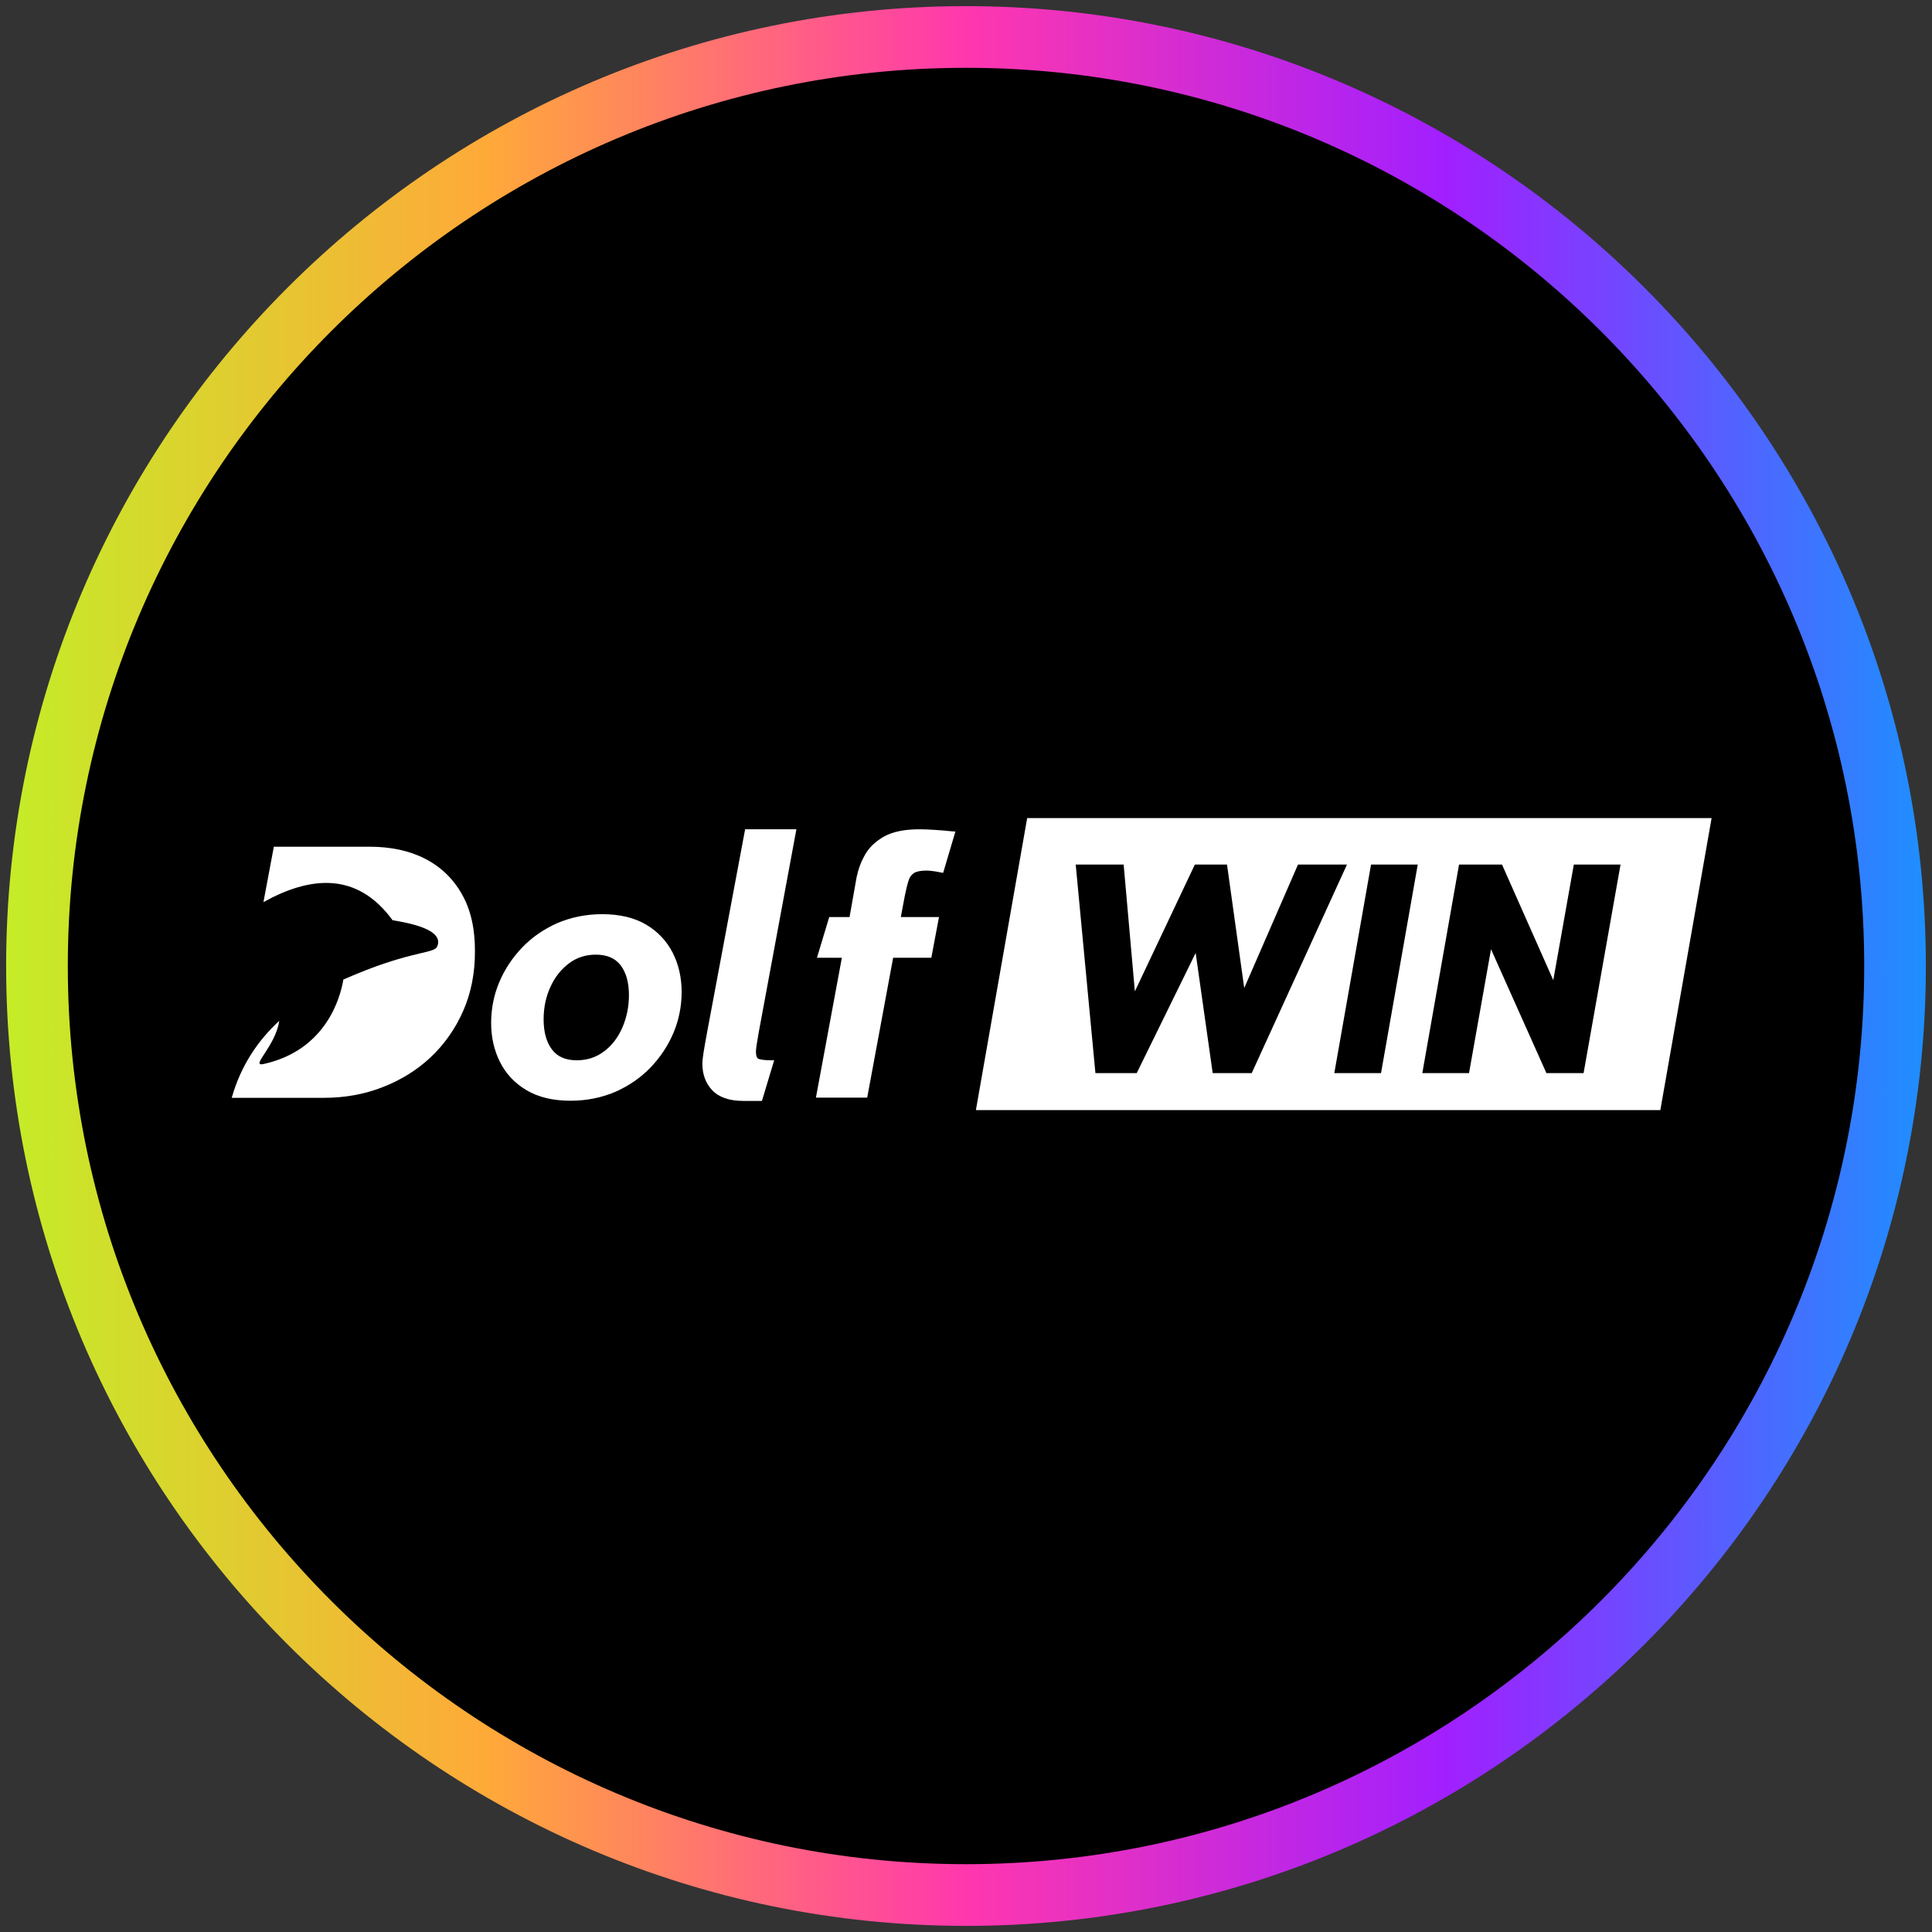
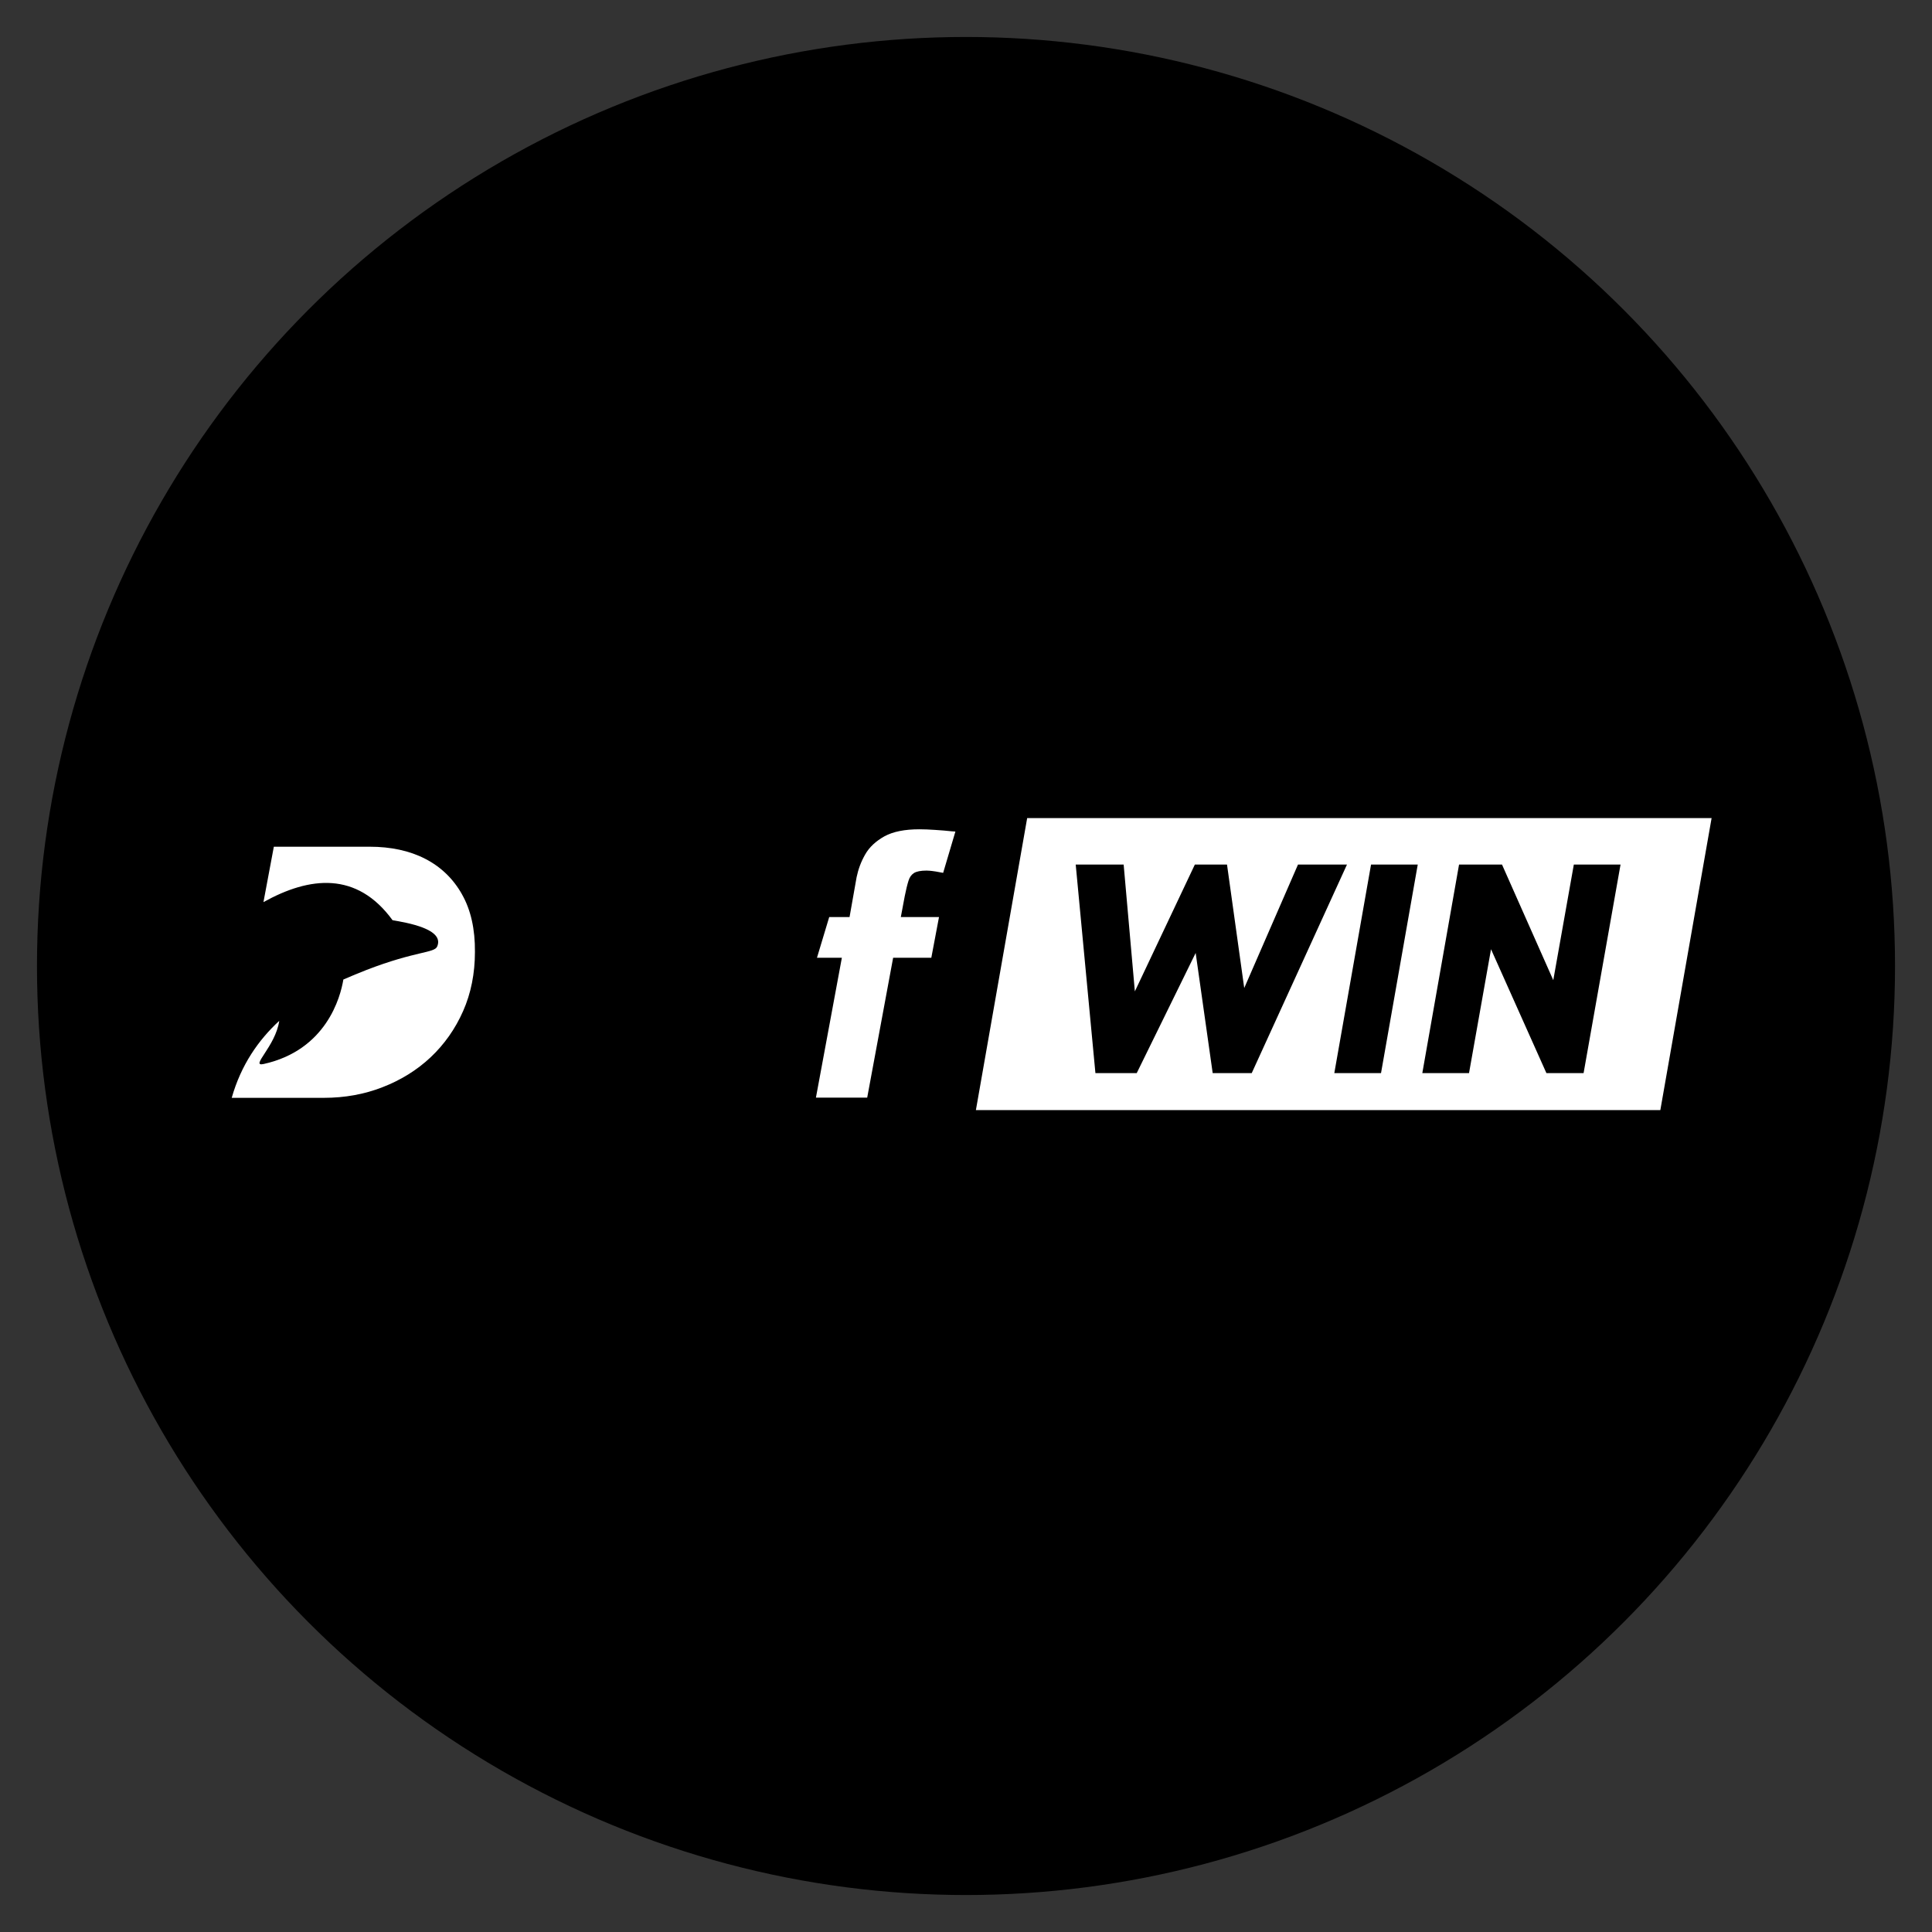
<svg xmlns="http://www.w3.org/2000/svg" version="1.1" viewBox="0 0 80 80">
  <rect x="0" y="0" width="80" height="80" fill="#333333" stroke="none" />
  <defs>
    <style>
      .st0 {
        fill: #fff;
      }

      .st1 {
        fill: url(#linear-gradient);
      }
    </style>
    <linearGradient gradientUnits="userSpaceOnUse" id="linear-gradient" x1=".254" x2="79.746" y1="40" y2="40">
      <stop offset="0" stop-color="#c4ed27" />
      <stop offset=".251" stop-color="#ffa939" />
      <stop offset=".501" stop-color="#ff37ae" />
      <stop offset=".75" stop-color="#a11fff" />
      <stop offset="1" stop-color="#1e8fff" />
    </linearGradient>
  </defs>
  <g id="circle_frame">
    <g>
      <circle cx="40" cy="40" r="38.469" />
-       <path class="st1" d="M40,79.746C18.084,79.746.254,61.916.254,40S18.084.254,40,.254s39.746,17.83,39.746,39.747-17.83,39.746-39.746,39.746ZM40,2.808C19.492,2.808,2.808,19.492,2.808,40s16.685,37.192,37.193,37.192,37.192-16.684,37.192-37.192S60.508,2.808,40,2.808Z" id="bt10" />
    </g>
  </g>
  <g id="spinoli">
    <g>
-       <path class="st0" d="M26.764,38.292c-.49-.292-1.1-.438-1.83-.438-.67,0-1.289.129-1.856.37-.559.249-1.048.584-1.452,1.005-.404.421-.73.911-.954,1.444s-.335,1.1-.335,1.684.12,1.126.361,1.607c.241.49.61.885,1.1,1.177s1.1.438,1.83.438c.67,0,1.289-.129,1.856-.37.559-.249,1.048-.584,1.452-1.005.404-.421.73-.911.954-1.444.223-.533.335-1.1.335-1.684s-.12-1.126-.361-1.607c-.241-.481-.61-.885-1.1-1.177ZM25.002,43.543c-.318.241-.696.361-1.117.361-.464,0-.799-.146-1.023-.438-.232-.301-.352-.722-.352-1.255,0-.49.095-.945.284-1.349.18-.404.447-.73.765-.971s.696-.361,1.109-.361c.455,0,.791.137,1.023.43.232.301.352.713.352,1.246,0,.481-.095.937-.275,1.349-.18.412-.438.748-.765.988Z" />
-       <path class="st0" d="M31.404,42.821l1.573-8.482h-2.123l-1.555,8.301c-.077.412-.129.713-.163.919-.034.206-.052.378-.052.49,0,.438.137.808.404,1.091.275.292.705.447,1.289.447h.773l.507-1.684h-.137c-.206,0-.378-.017-.498-.052-.077-.026-.12-.12-.12-.301,0-.069.009-.155.026-.266s.043-.266.077-.464Z" />
      <path class="st0" d="M39.431,34.425c-.215-.026-.455-.043-.705-.06-.249-.017-.464-.026-.653-.026-.61,0-1.091.095-1.452.292-.352.198-.627.447-.799.756-.172.301-.284.61-.352.937l-.292,1.65h-.842l-.507,1.684h1.031l-1.074,5.792h2.123l1.074-5.792h1.581l.318-1.684h-1.581l.163-.868c.052-.258.103-.473.155-.636.043-.146.12-.249.223-.318.112-.069.284-.103.524-.103.077,0,.163.009.232.017.077.009.198.026.361.06l.095.017.507-1.71-.129-.009Z" />
      <path class="st0" d="M19.133,37.037c-.361-.645-.877-1.143-1.53-1.478-.653-.335-1.427-.498-2.294-.498h-3.97l-.43,2.294c1.916-1.066,3.867-1.28,5.345.748.584.103,2.166.361,1.848,1.091-.12.275-.885.18-2.93.971-.301.12-.627.249-.954.395-.12.73-.705,2.922-3.3,3.498-.584.129.49-.722.645-1.787-.859.791-1.581,1.822-1.968,3.188h3.815c.859,0,1.676-.146,2.423-.438.756-.292,1.427-.705,1.994-1.237.567-.533,1.023-1.177,1.349-1.916.327-.739.49-1.564.49-2.449.009-.945-.172-1.744-.533-2.38Z" />
      <path class="st0" d="M42.533,33.875l-2.123,12.091h28.341l2.123-12.091h-28.341ZM50.215,44.436l-.705-4.976-2.441,4.976h-1.71l-.816-8.636h1.985l.464,5.251,2.484-5.251h1.332l.713,5.113,2.226-5.113h2.028l-3.944,8.636s-1.616,0-1.616,0ZM57.185,44.436h-1.934l1.521-8.636h1.934l-1.521,8.636ZM65.572,44.436h-1.538l-2.294-5.13-.911,5.13h-1.934l1.521-8.636h1.779l2.123,4.787.851-4.787h1.934l-1.53,8.636Z" />
    </g>
  </g>
</svg>